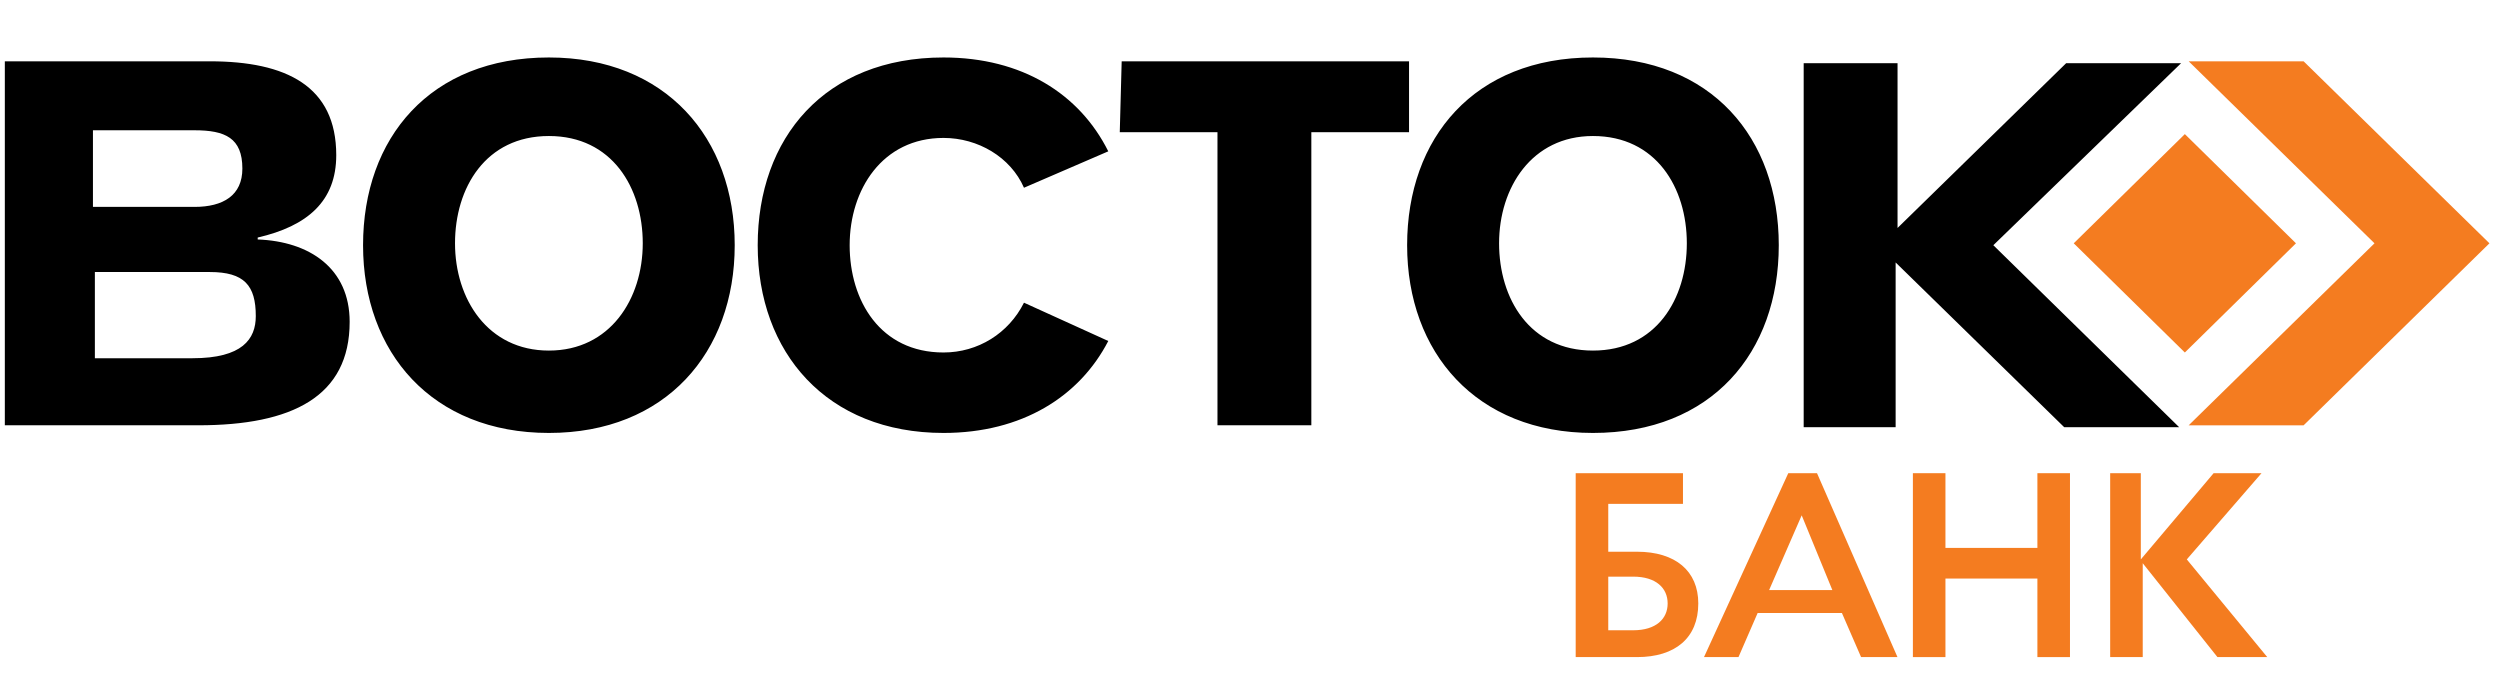
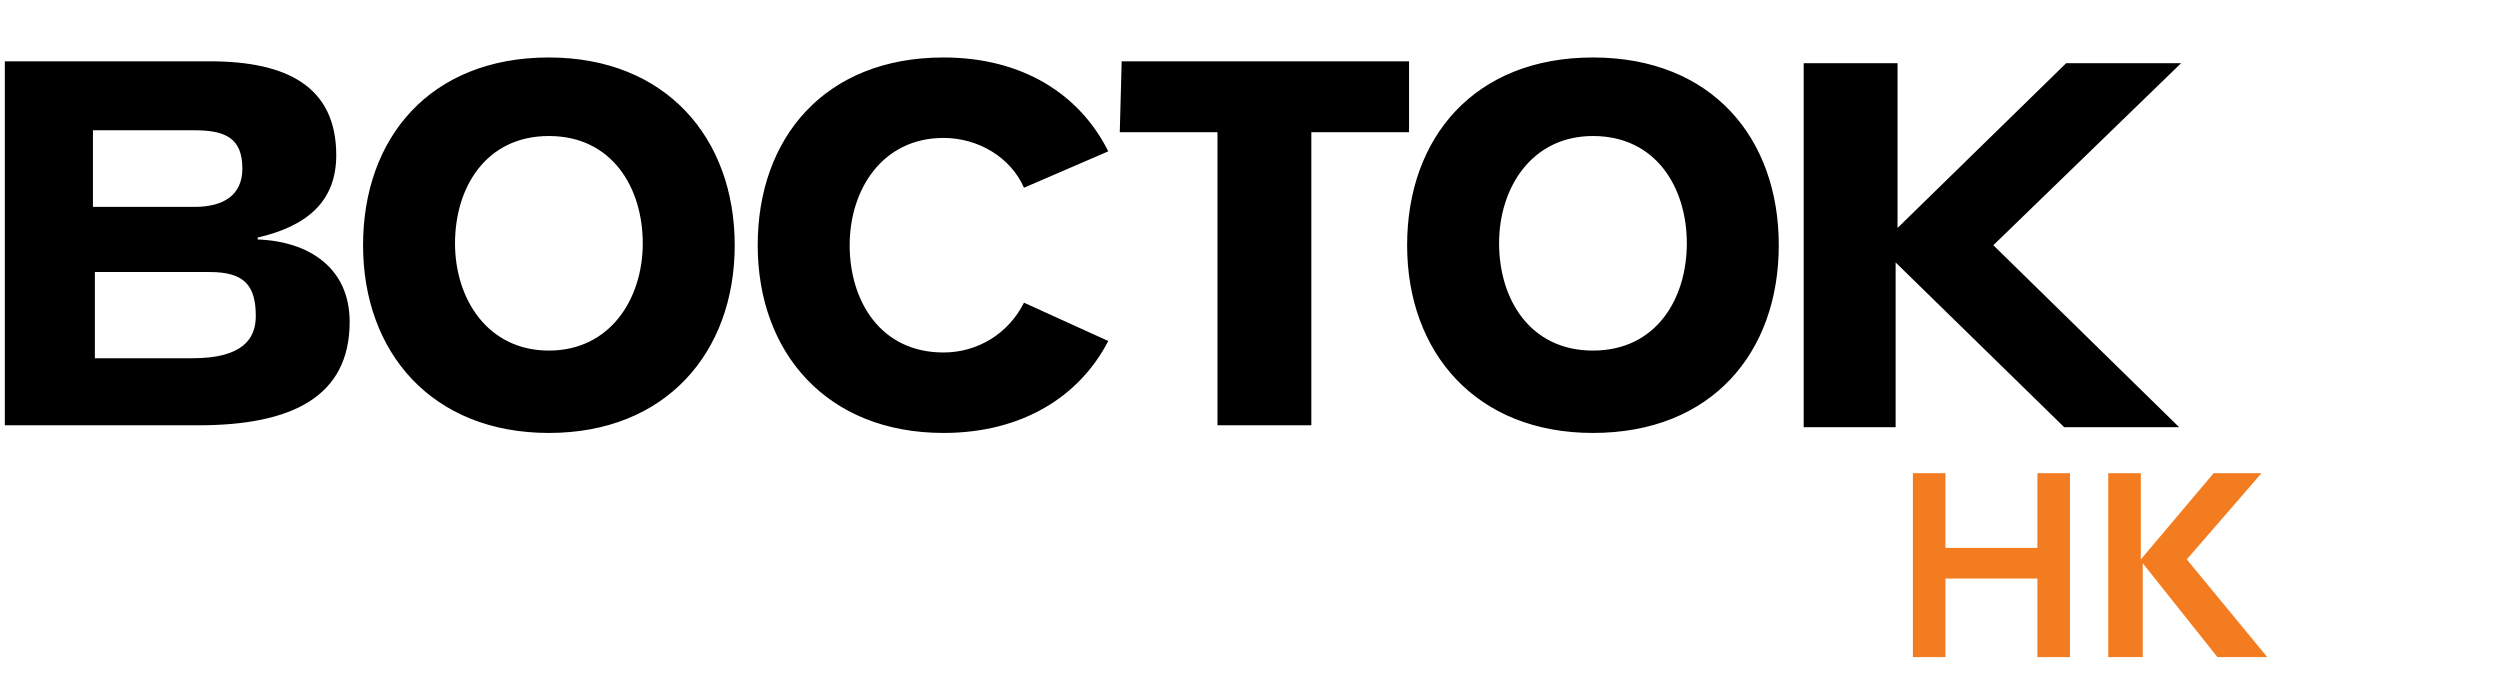
<svg xmlns="http://www.w3.org/2000/svg" width="174" height="48" viewBox="0 0 174 48" fill="none">
  <g clip-path="url(#clip0_1707_12515)">
-     <path d="M159.799 16.934L152.065 9.334L144.332 16.934L152.065 24.534L159.799 16.934ZM152.332 4.268H160.332L173.265 16.934L160.332 29.601H152.332L165.265 16.934L152.332 4.268Z" fill="#F47C20" />
    <path d="M71.269 21.067C70.203 23.2 68.069 24.533 65.669 24.533C61.269 24.533 59.136 20.933 59.136 17.067C59.136 13.2 61.403 9.6 65.669 9.6C68.069 9.6 70.336 10.933 71.269 13.067L77.136 10.533C75.136 6.533 71.136 4 65.669 4C57.403 4 52.736 9.6 52.736 17.067C52.736 24.533 57.536 30.133 65.669 30.133C71.136 30.133 75.136 27.6 77.136 23.733L71.269 21.067ZM38.203 9.467C42.603 9.467 44.736 13.067 44.736 16.933C44.736 20.8 42.469 24.4 38.203 24.4C33.936 24.4 31.669 20.8 31.669 16.933C31.669 13.067 33.803 9.467 38.203 9.467ZM38.203 4C29.936 4 25.269 9.6 25.269 17.067C25.269 24.533 30.069 30.133 38.203 30.133C46.336 30.133 51.136 24.533 51.136 17.067C51.136 9.6 46.336 4 38.203 4ZM6.603 18.933H14.603C17.003 18.933 17.803 19.867 17.803 22C17.803 23.6 16.869 24.933 13.403 24.933H6.603V18.933ZM6.469 9.067H13.536C15.669 9.067 16.869 9.6 16.869 11.733C16.869 13.6 15.536 14.4 13.536 14.4H6.469V9.067ZM0.336 29.6H13.803C20.336 29.6 24.336 27.6 24.336 22.4C24.336 18.667 21.536 16.8 17.936 16.667V16.533C21.403 15.733 23.403 14 23.403 10.8C23.403 6 19.936 4.267 14.603 4.267H0.336V29.6ZM110.869 9.467C115.269 9.467 117.403 13.067 117.403 16.933C117.403 20.8 115.269 24.4 110.869 24.4C106.469 24.4 104.336 20.8 104.336 16.933C104.336 13.067 106.603 9.467 110.869 9.467ZM110.869 4C102.603 4 97.936 9.6 97.936 17.067C97.936 24.533 102.736 30.133 110.869 30.133C119.136 30.133 123.803 24.533 123.803 17.067C123.803 9.6 119.136 4 110.869 4ZM77.936 9.2H84.736V29.6H91.269V9.2H98.069V4.267H78.069L77.936 9.2ZM138.736 17.067L151.669 29.733H143.669L131.936 18.267V29.733H125.536V4.4H132.069V15.867L143.803 4.4H151.803L138.736 17.067Z" fill="black" />
-     <path d="M109.668 32.934H117.135V35.067H111.935V38.4C112.468 38.4 113.535 38.4 113.935 38.4C116.601 38.4 118.201 39.734 118.201 42C118.201 44.4 116.601 45.734 113.935 45.734C112.468 45.734 110.468 45.734 109.668 45.734V32.934ZM111.935 40.134V43.867C112.601 43.867 112.868 43.867 113.668 43.867C115.268 43.867 116.068 43.067 116.068 42C116.068 40.934 115.268 40.134 113.668 40.134C113.135 40.134 112.601 40.134 111.935 40.134Z" fill="#F47C20" />
-     <path d="M124.464 32.934H126.464L132.064 45.734H129.531L128.198 42.667H122.331L120.998 45.734H118.598L124.464 32.934ZM123.131 41.067H127.531L125.398 35.867L123.131 41.067Z" fill="#F47C20" />
    <path d="M141.803 40.267H135.403V45.734H133.137V32.934H135.403V38.134H141.803V32.934H144.07V45.734H141.803V40.267Z" fill="#F47C20" />
-     <path d="M146.734 32.934H149.001V38.934L154.068 32.934H157.401L152.201 38.934L157.801 45.734H154.334L149.134 39.2V45.734H146.868V32.934H146.734Z" fill="#F47C20" />
+     <path d="M146.734 32.934H149.001V38.934L154.068 32.934H157.401L152.201 38.934L157.801 45.734H154.334L149.134 39.2V45.734H146.868H146.734Z" fill="#F47C20" />
  </g>
  <defs>
    <clipPath id="clip0_1707_12515">
      <rect width="173.333" height="48" fill="white" transform="translate(0.332)" />
    </clipPath>
  </defs>
</svg>